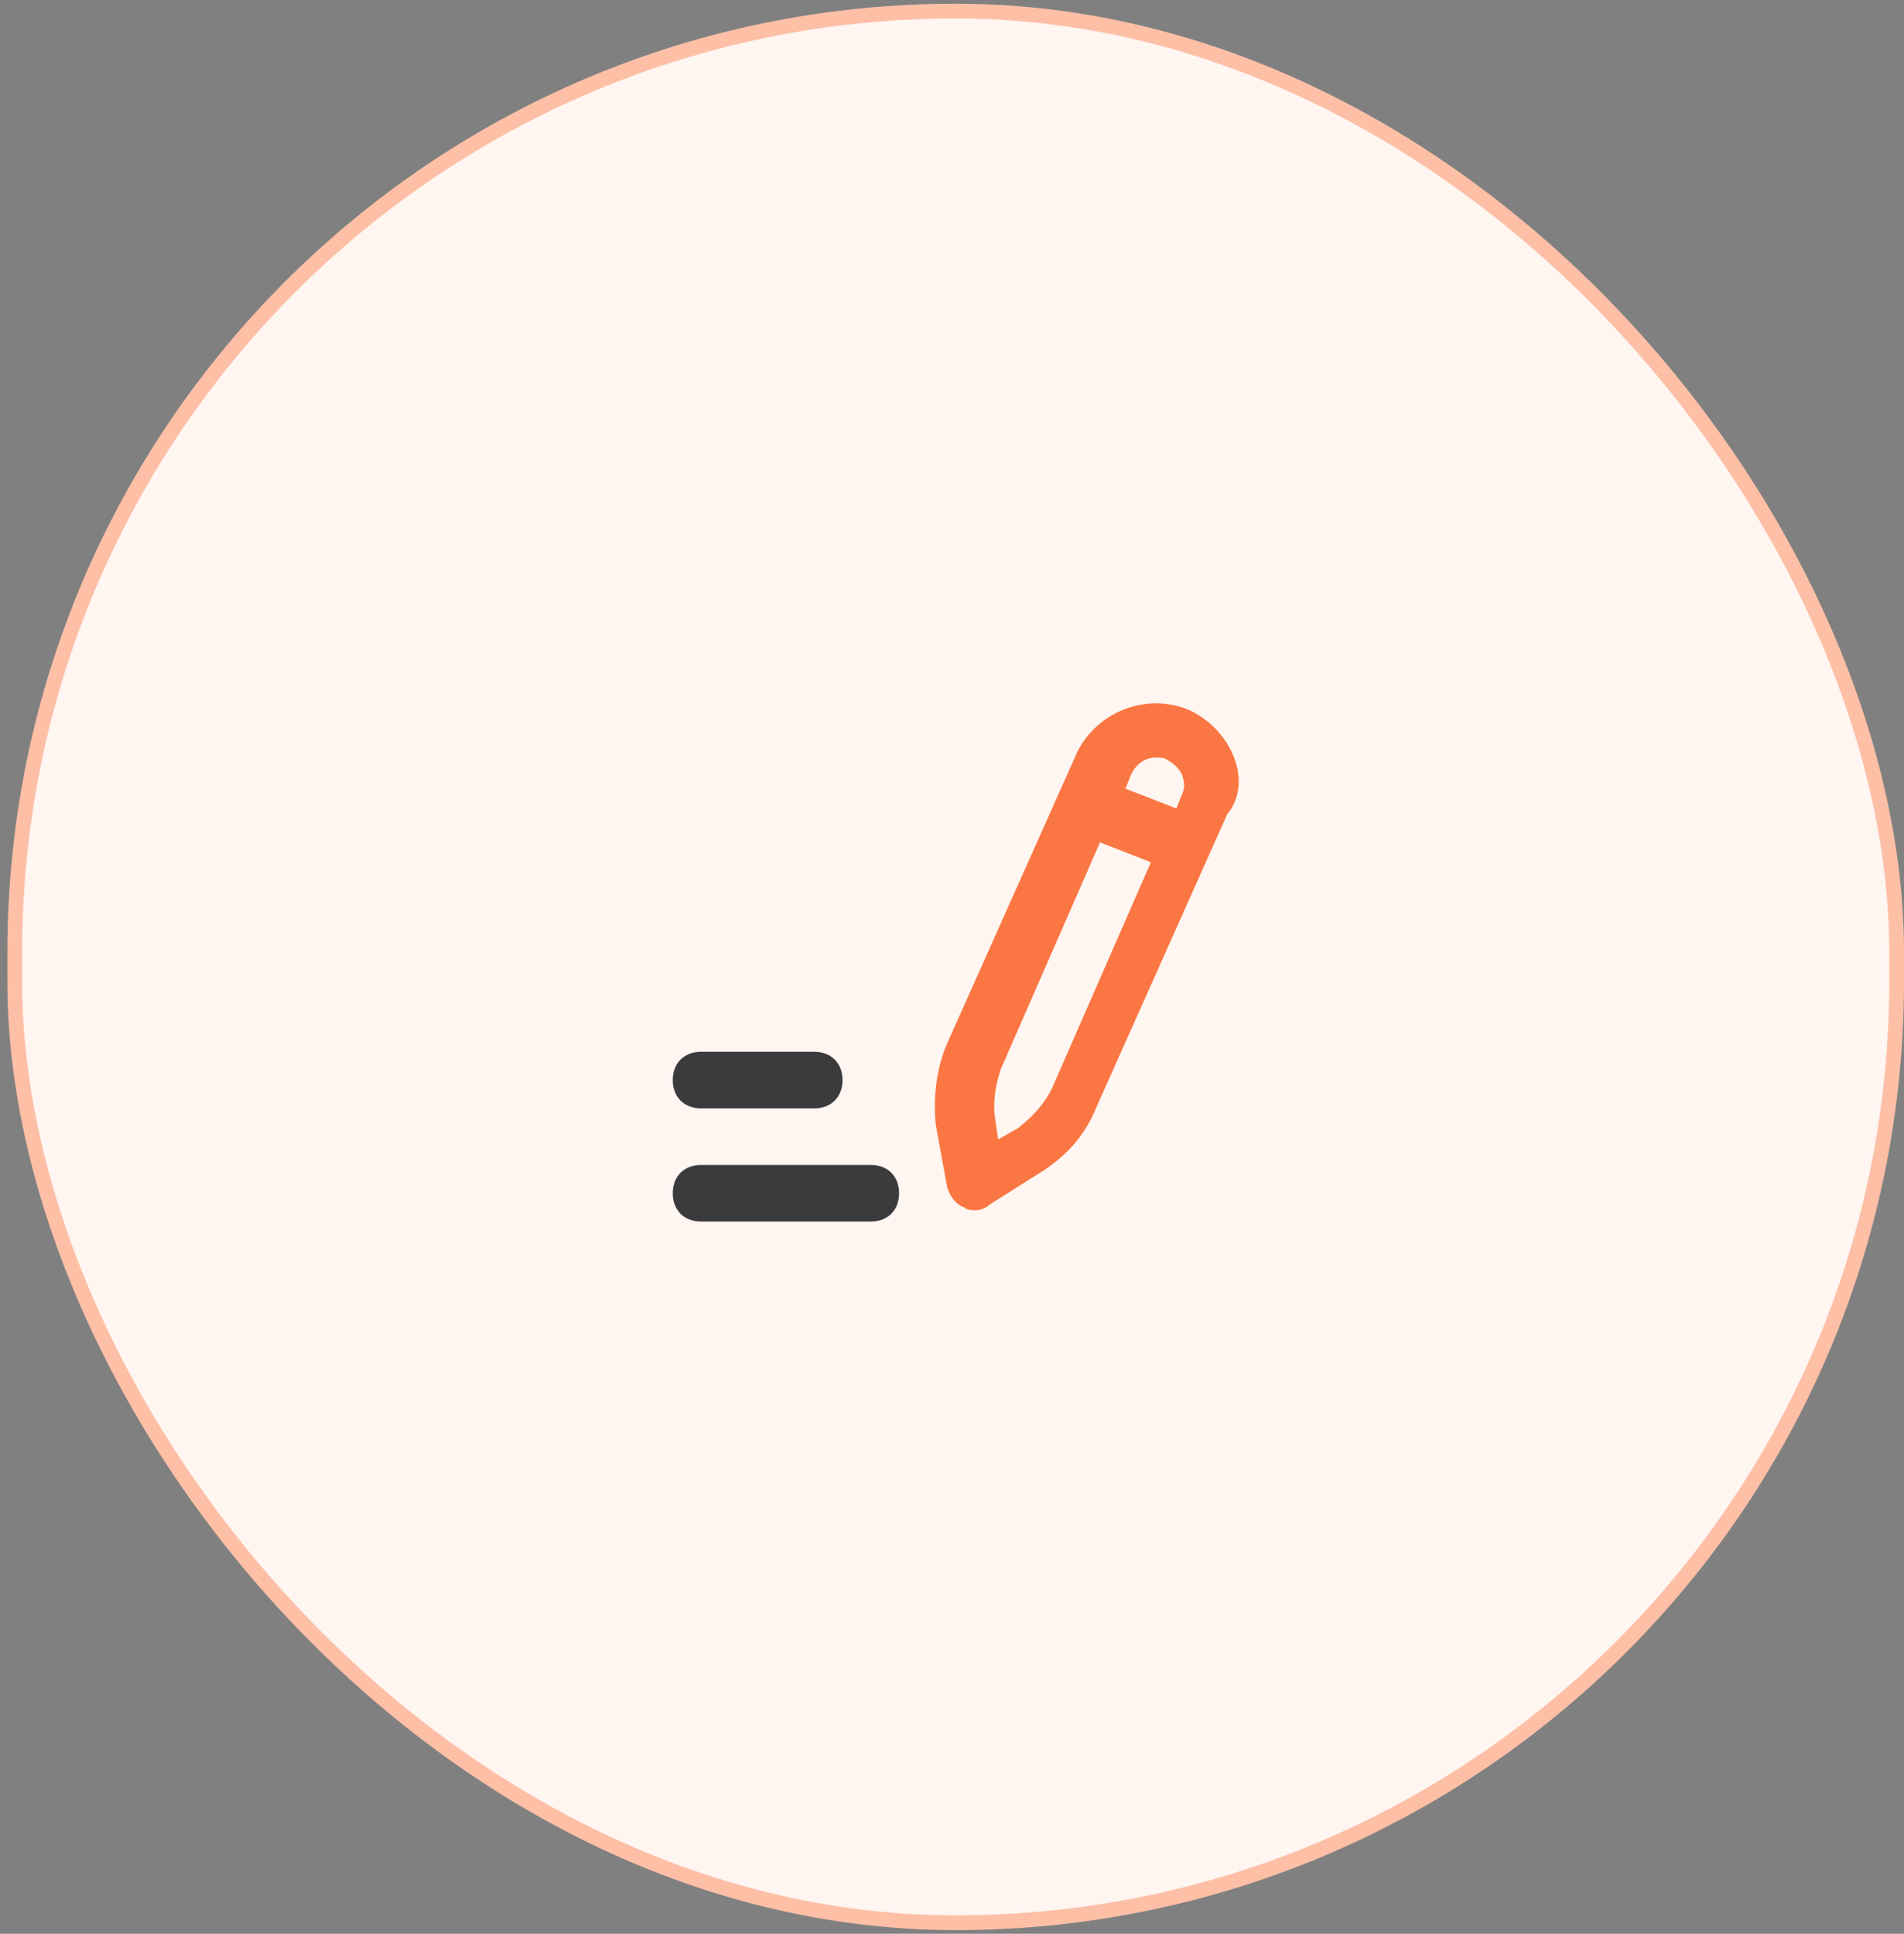
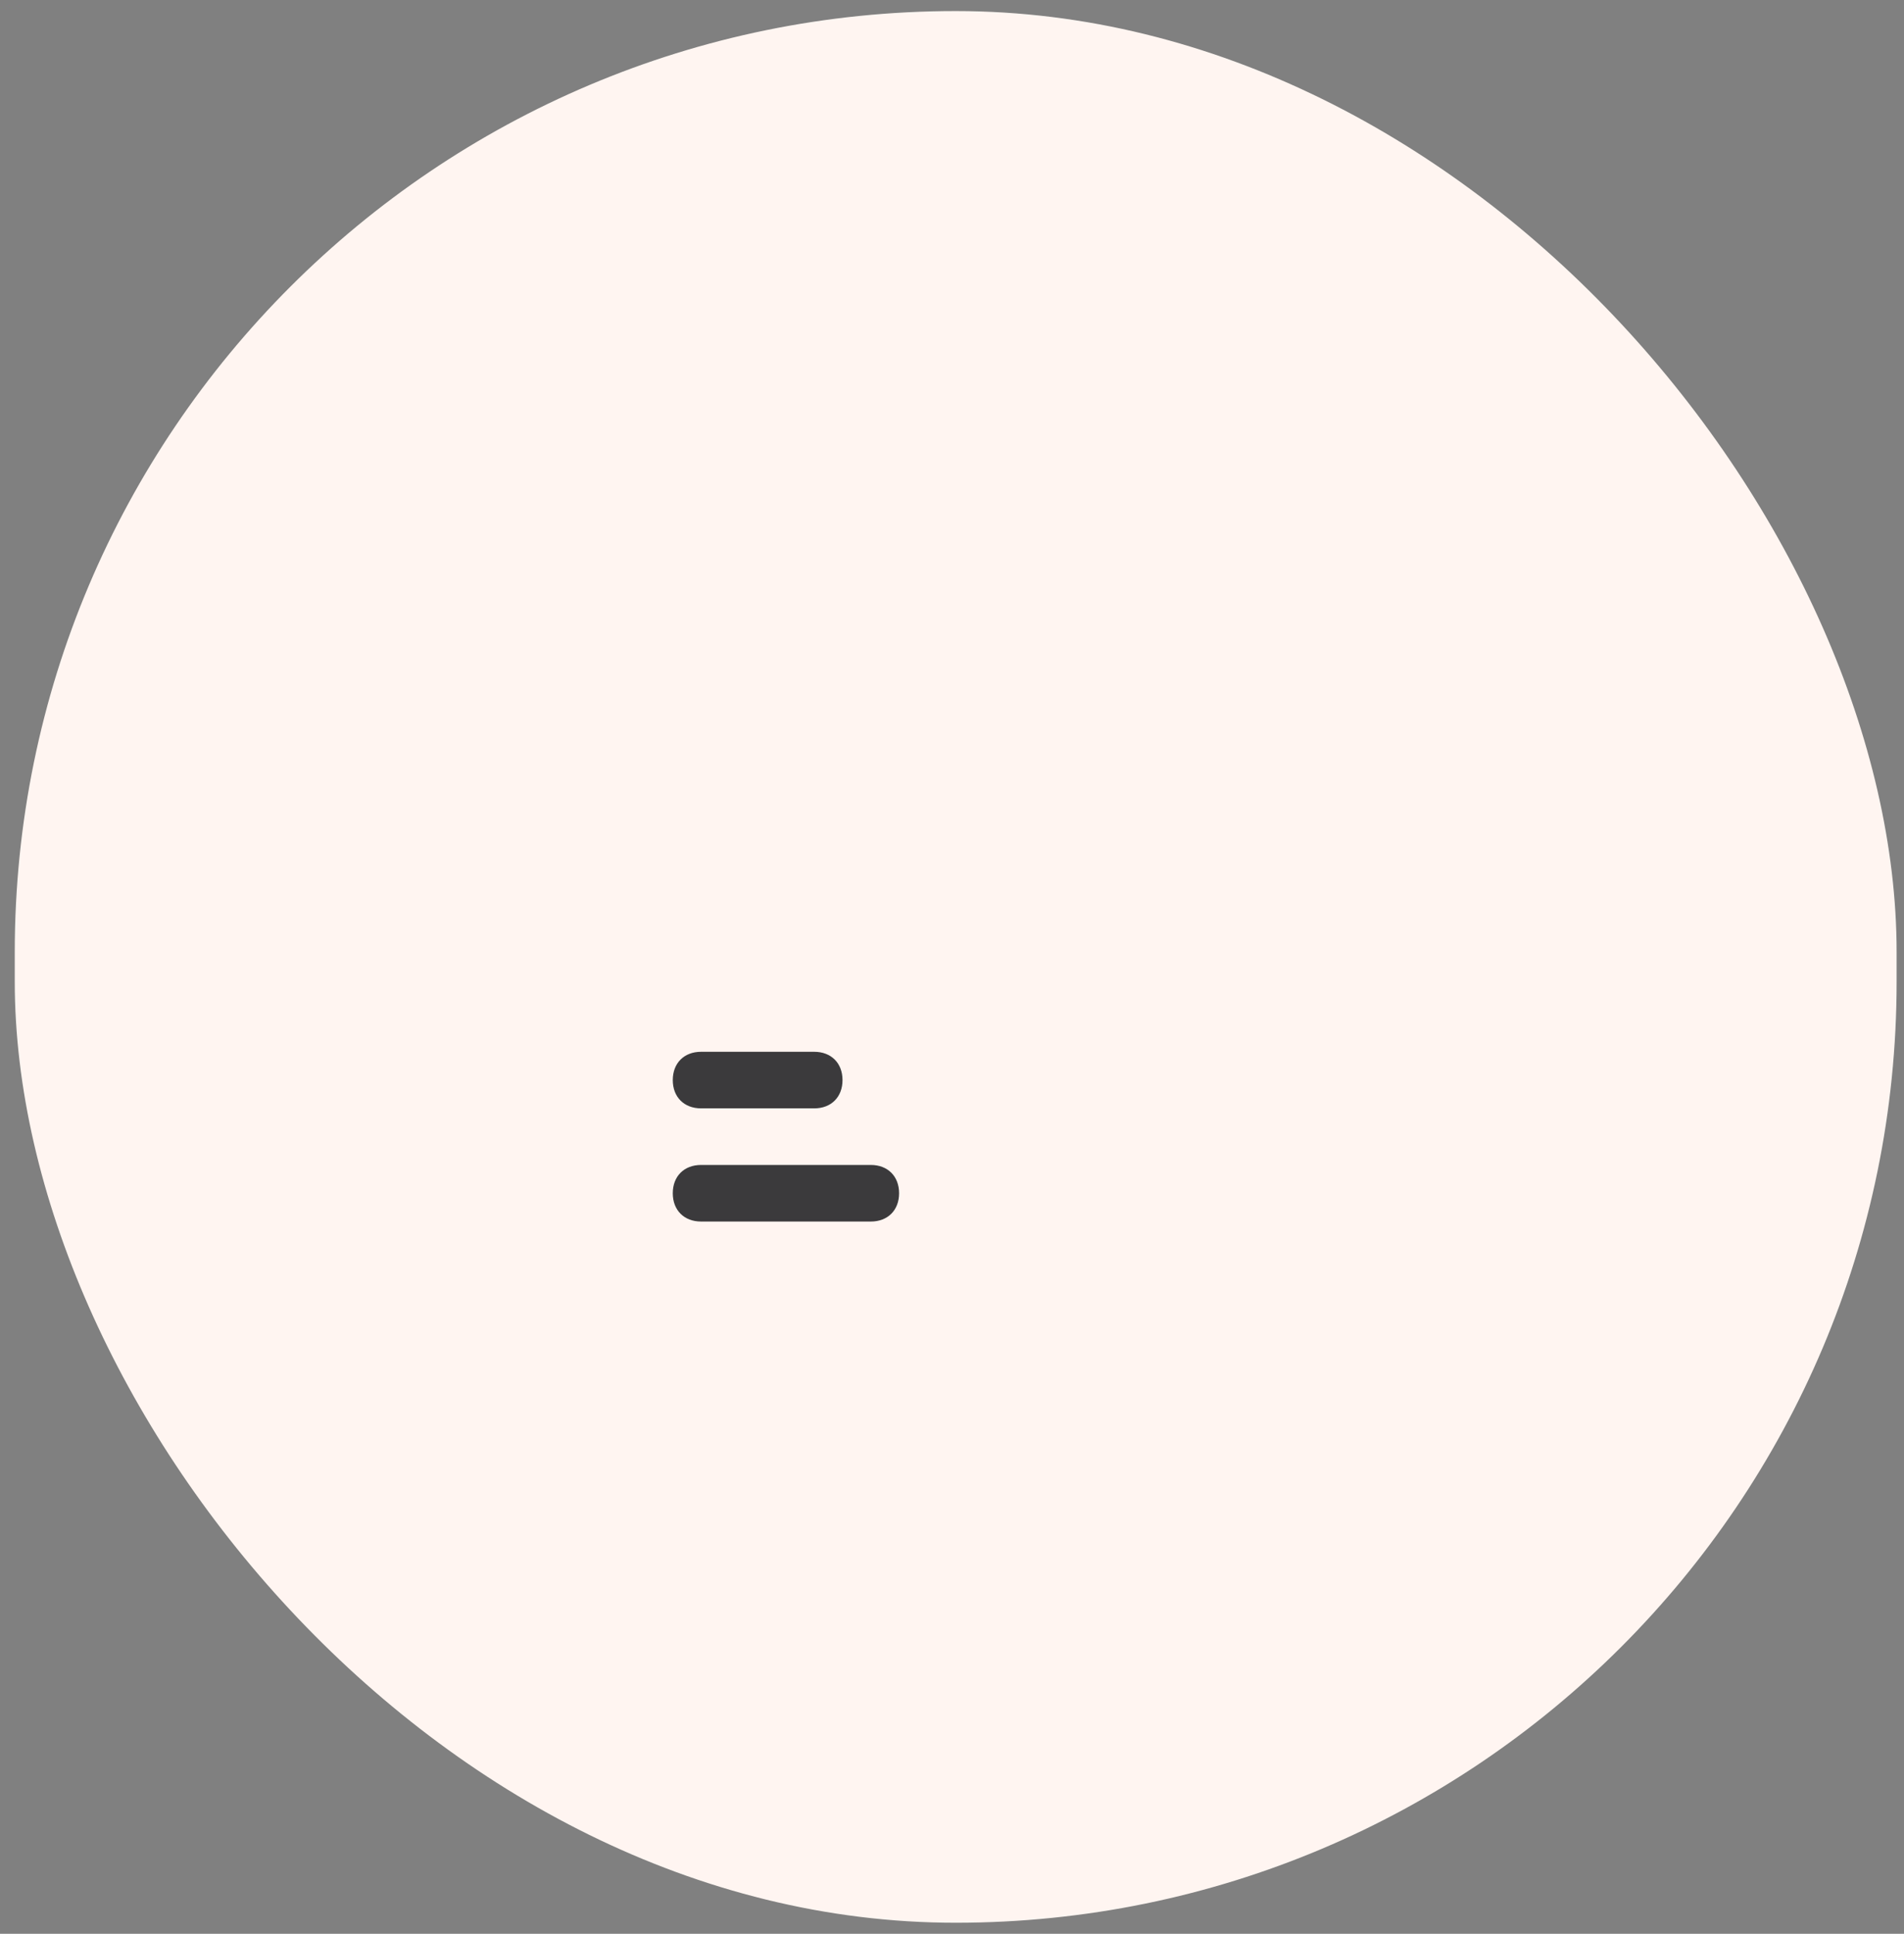
<svg xmlns="http://www.w3.org/2000/svg" width="129" height="131" viewBox="0 0 129 131" fill="none">
  <rect x="0" y="0" width="129" height="131" fill="#808080" stroke="none" />
  <rect x="1" y="0.75" width="127.5" height="129.5" rx="63.75" fill="#FFF5F1" />
-   <rect x="1" y="0.75" width="127.5" height="129.5" rx="63.75" stroke="#FDBFA6" />
-   <path d="M83.534 51.125C82.959 49.783 81.809 48.633 80.467 48.058C77.592 46.908 74.334 48.25 72.992 50.933L64.176 70.675C63.409 72.4 63.217 74.508 63.409 76.233L64.176 80.45C64.367 81.025 64.751 81.6 65.326 81.791C65.517 81.983 65.901 81.983 66.092 81.983C66.476 81.983 66.859 81.791 67.051 81.6L70.692 79.3C72.417 78.15 73.567 76.808 74.334 74.891L83.151 55.15C84.109 54 84.109 52.466 83.534 51.125ZM71.267 73.741C70.692 74.891 69.926 75.658 68.967 76.425L67.626 77.191L67.434 75.85C67.242 74.7 67.434 73.55 67.817 72.4L74.526 57.066L77.976 58.408L71.267 73.741ZM80.084 53.808L79.701 54.766L76.251 53.425L76.634 52.466C77.017 51.7 77.592 51.316 78.359 51.316C78.551 51.316 78.934 51.316 79.126 51.508C79.509 51.7 79.892 52.083 80.084 52.466C80.276 53.041 80.276 53.425 80.084 53.808Z" fill="#FA7743" />
  <path d="M47.499 75.083H55.165C56.315 75.083 57.082 74.317 57.082 73.167C57.082 72.017 56.315 71.25 55.165 71.25H47.499C46.349 71.25 45.582 72.017 45.582 73.167C45.582 74.317 46.349 75.083 47.499 75.083Z" fill="#3B3A3C" />
  <path d="M58.999 78.916H47.499C46.349 78.916 45.582 79.683 45.582 80.833C45.582 81.983 46.349 82.749 47.499 82.749H58.999C60.149 82.749 60.915 81.983 60.915 80.833C60.915 79.683 60.149 78.916 58.999 78.916Z" fill="#3B3A3C" />
</svg>